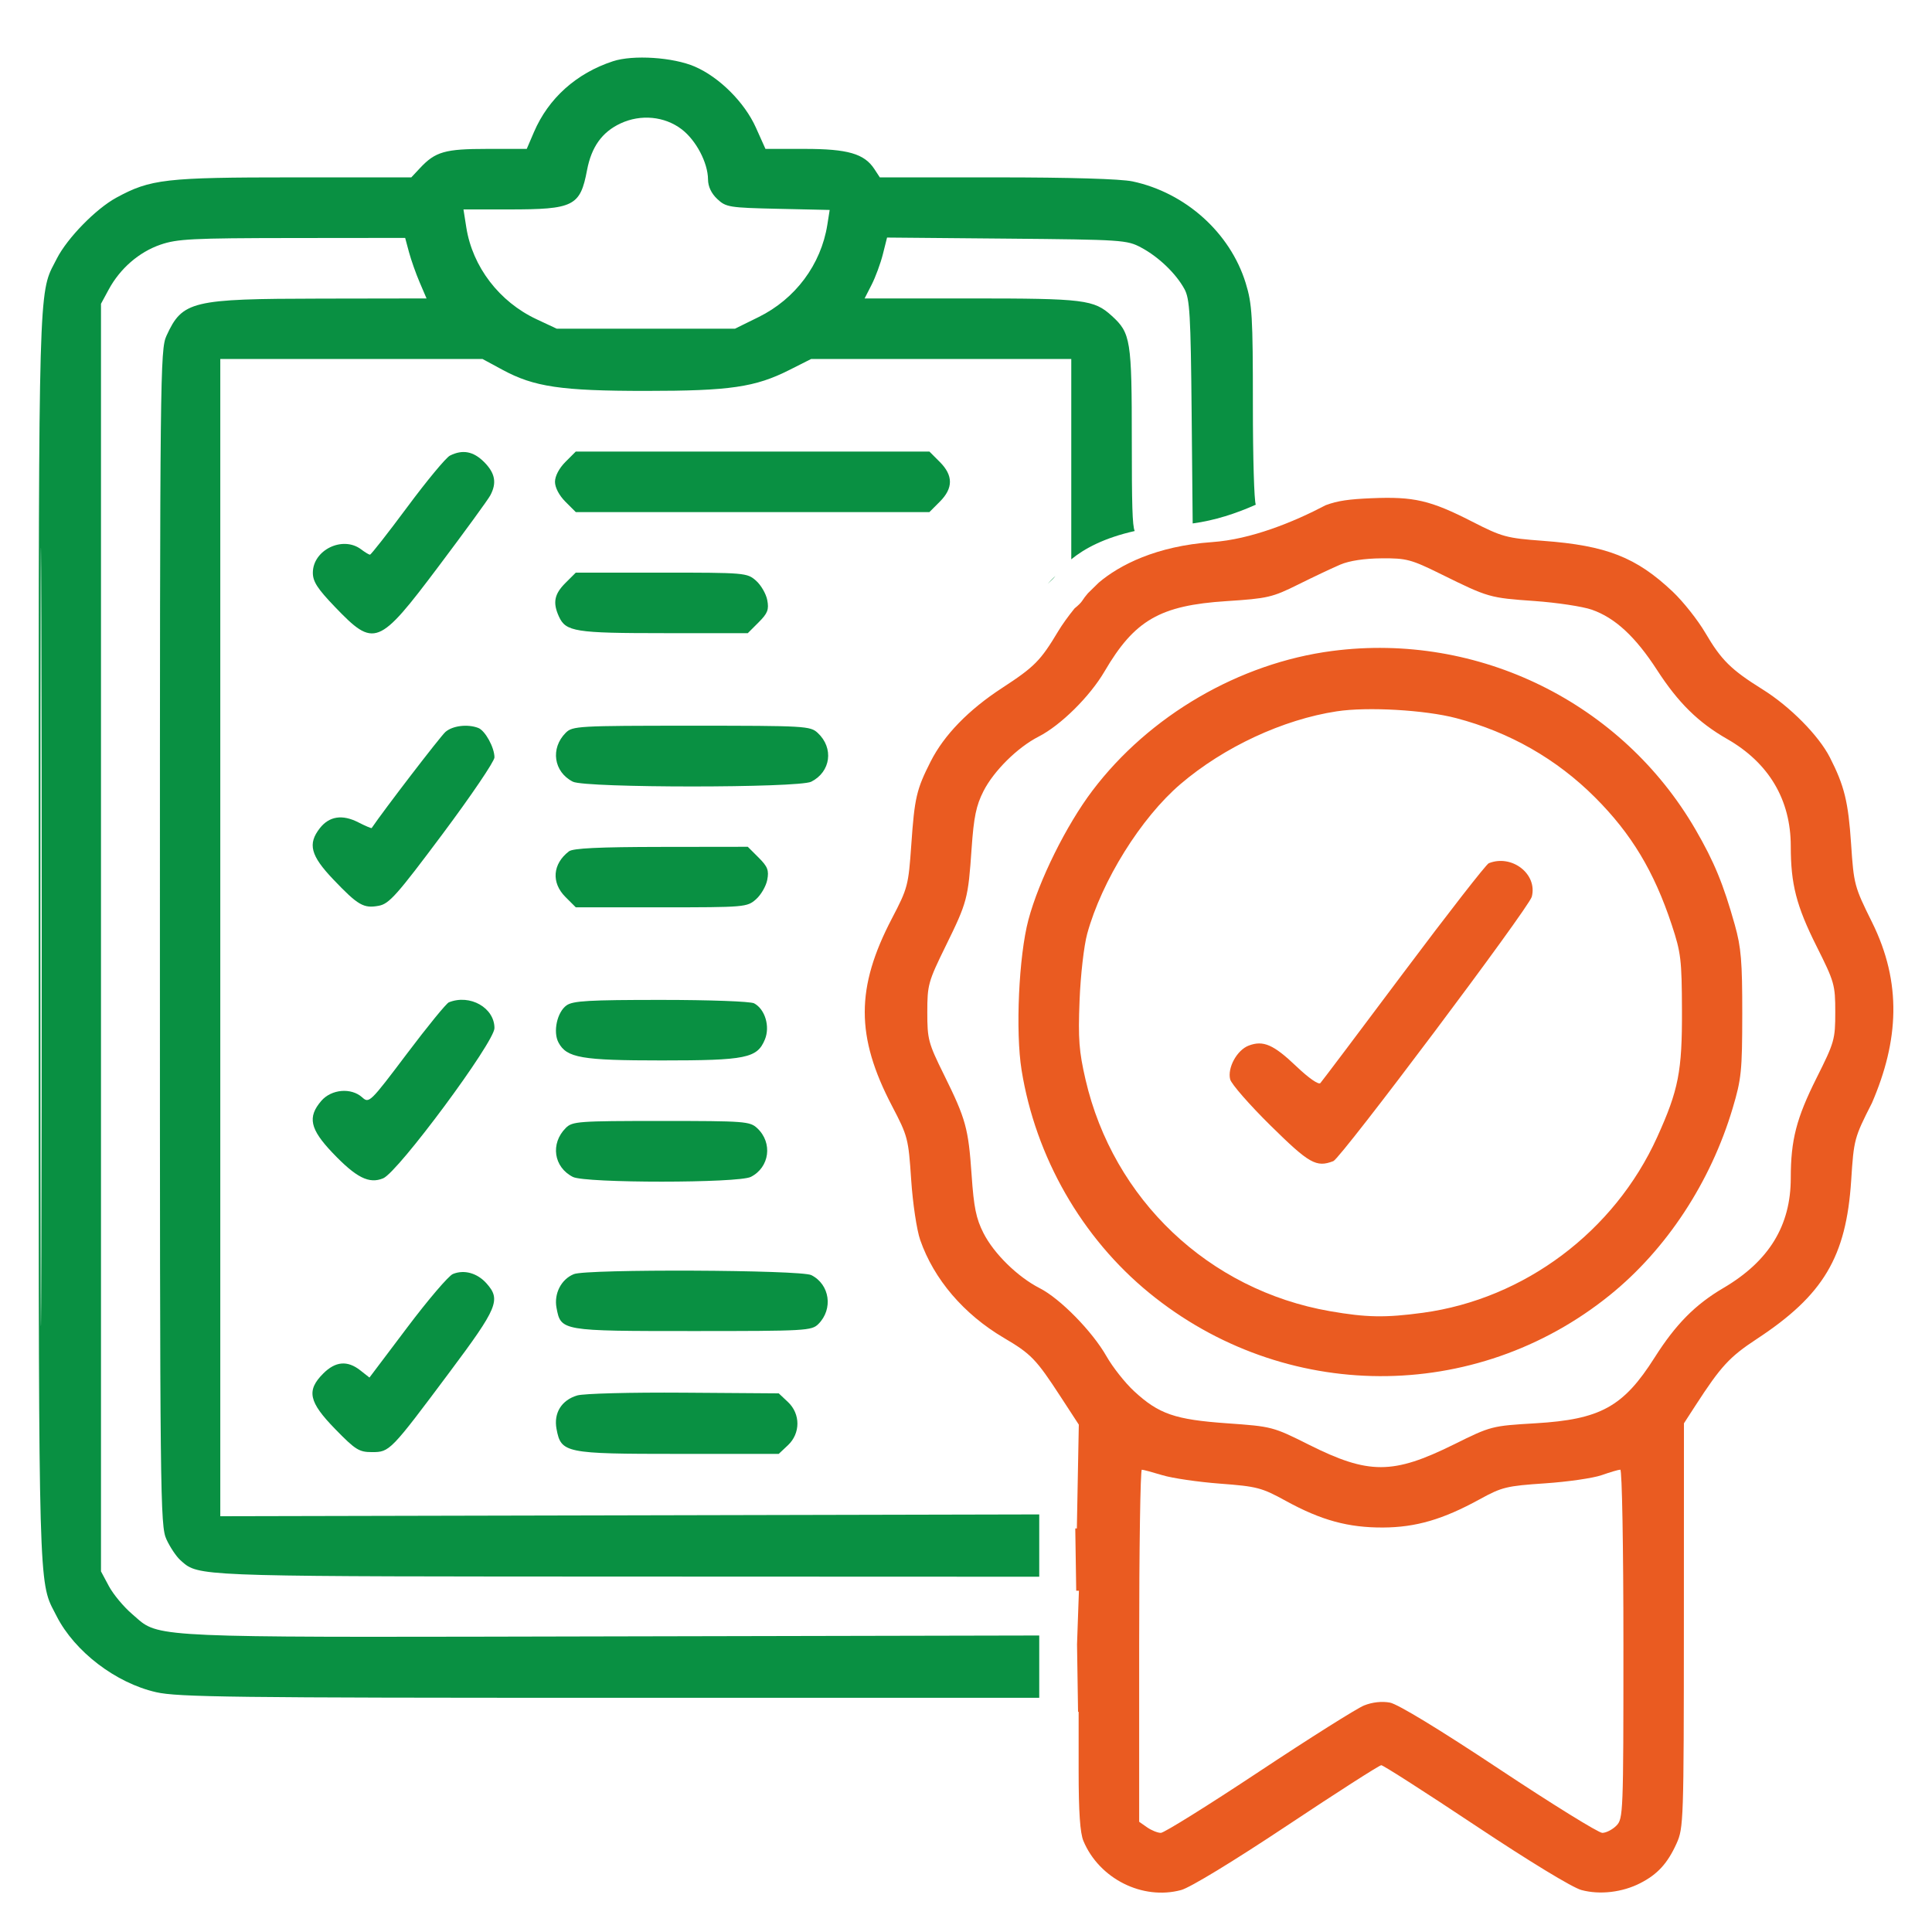
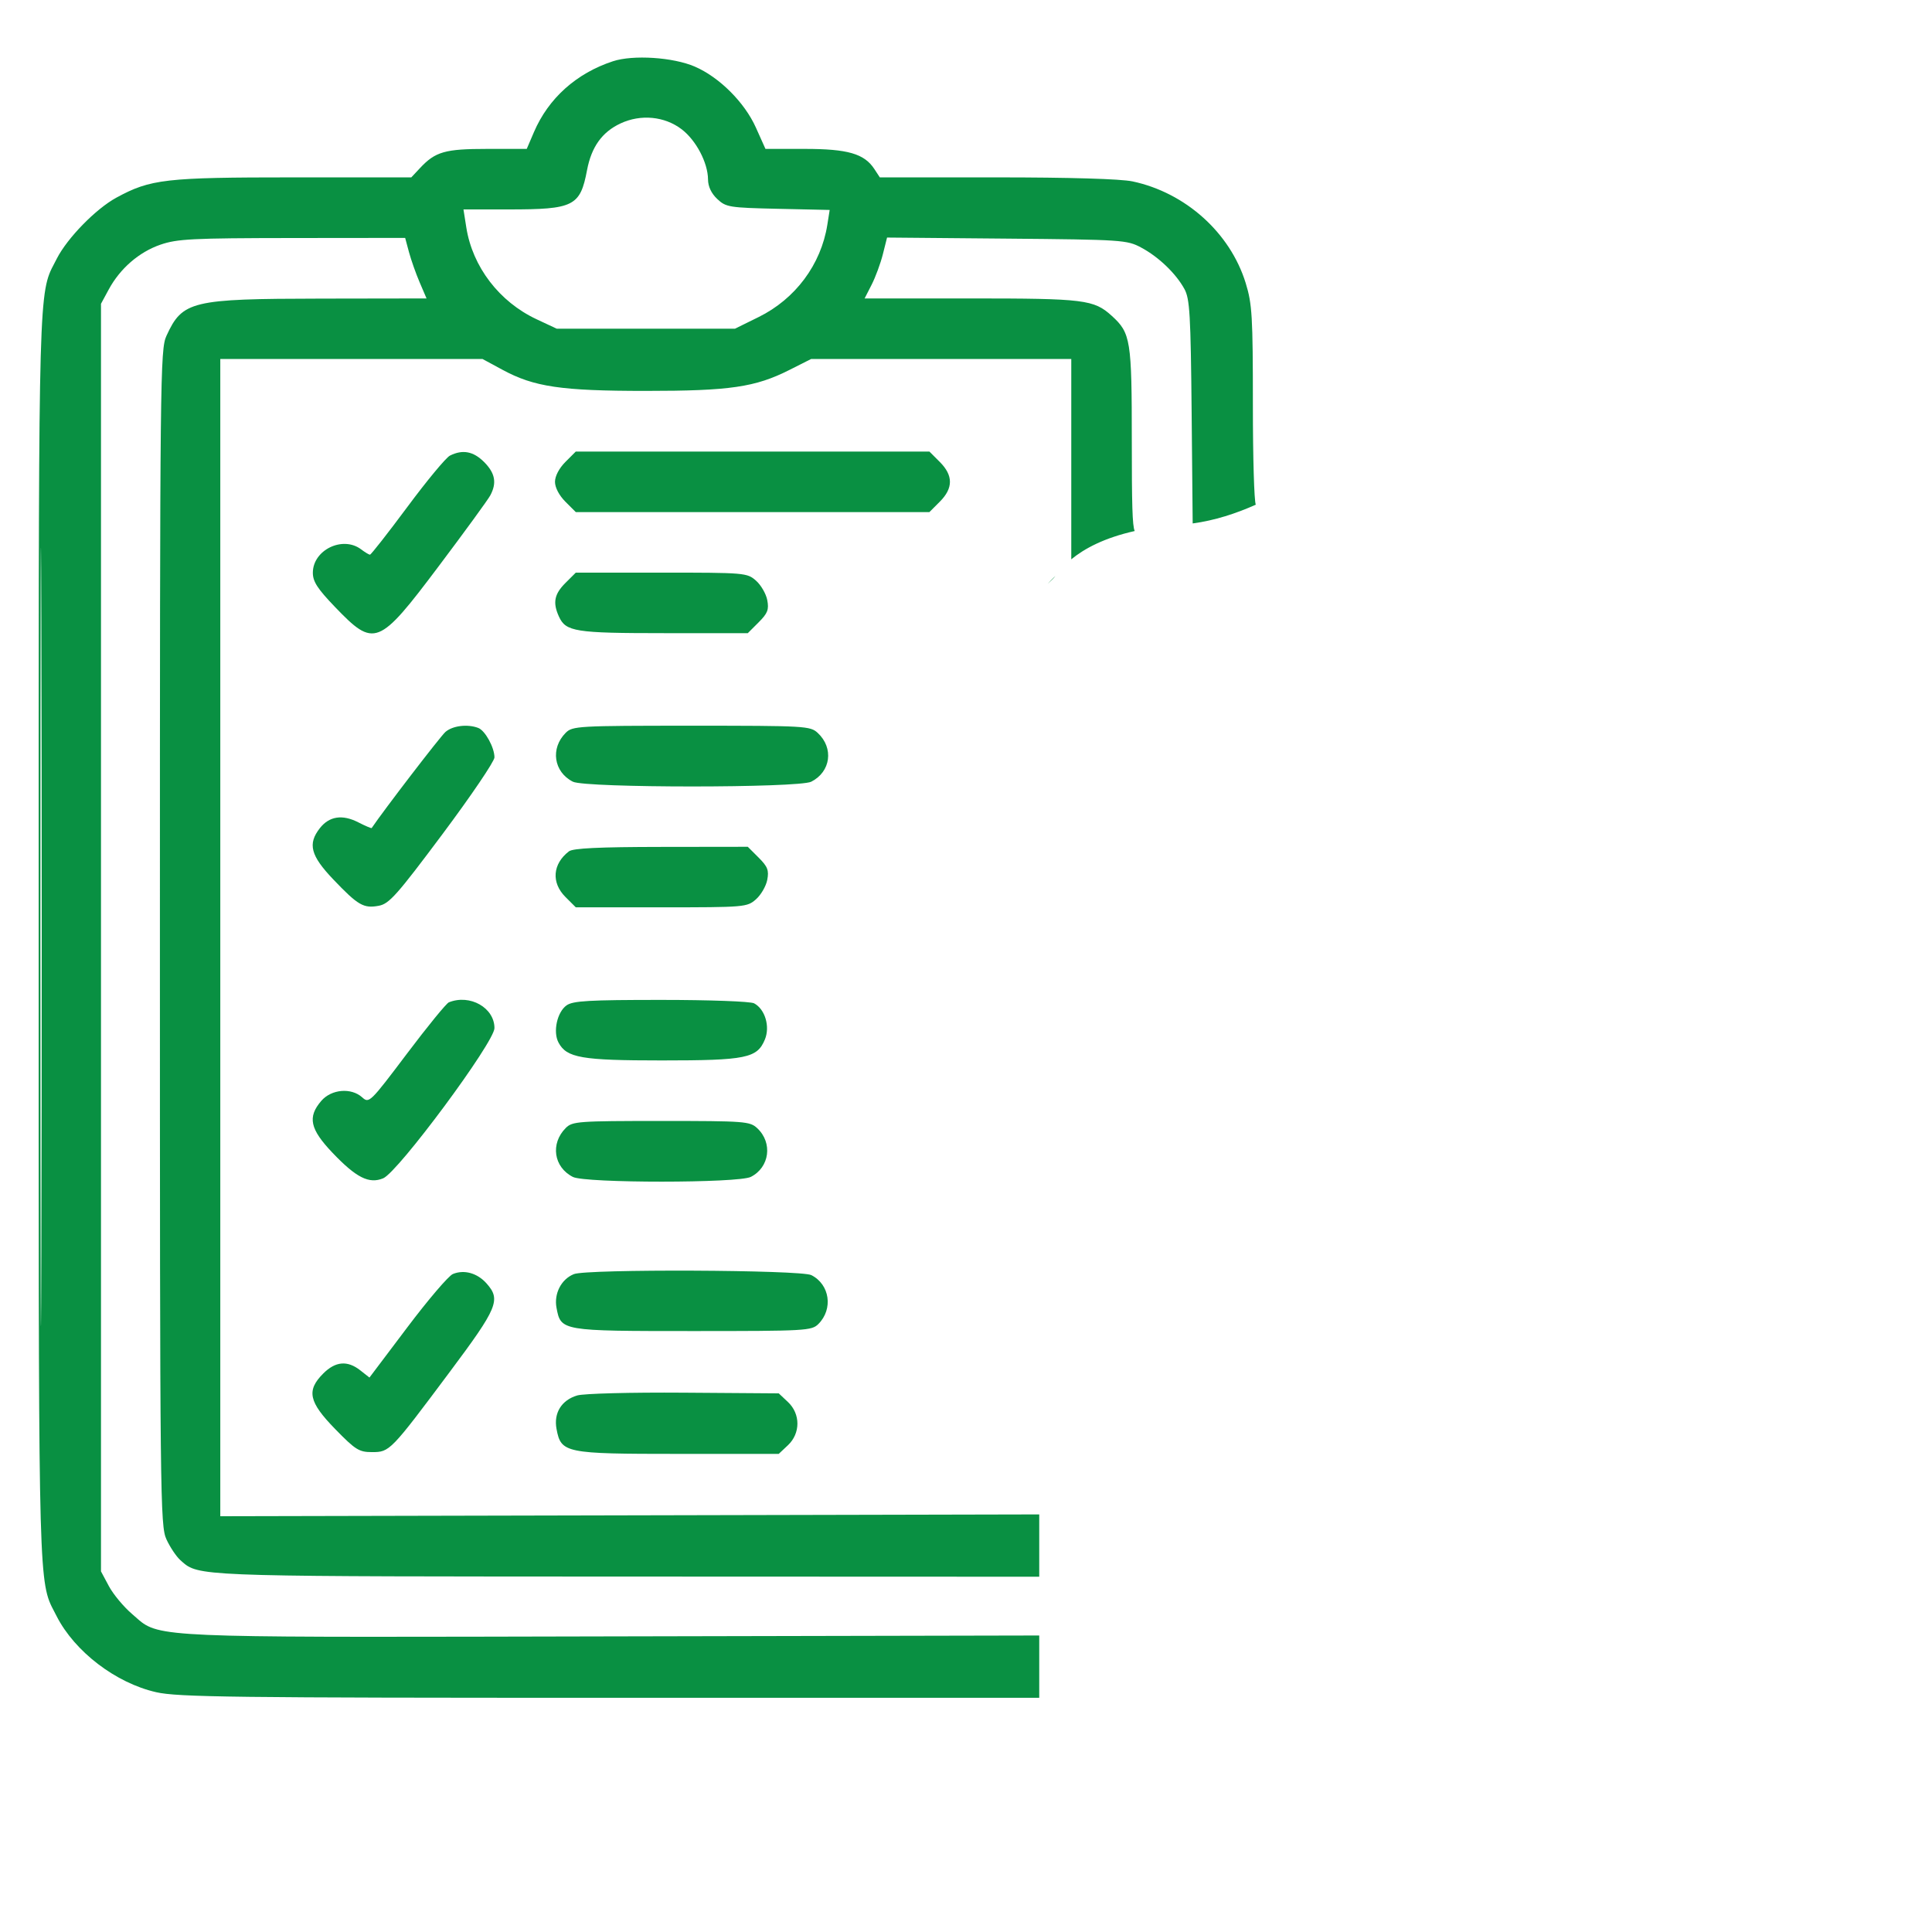
<svg xmlns="http://www.w3.org/2000/svg" width="100" height="100" viewBox="0 0 100 100" fill="none">
  <path fill-rule="evenodd" clip-rule="evenodd" d="M27.637 6.837C28.387 5.087 29.832 3.792 31.727 3.17C32.77 2.828 34.841 2.963 35.961 3.446C37.233 3.995 38.539 5.298 39.125 6.604L39.62 7.707H41.655C43.879 7.707 44.736 7.955 45.256 8.748L45.539 9.181H51.591C55.373 9.181 58.009 9.259 58.619 9.389C61.359 9.97 63.672 12.047 64.475 14.645C64.812 15.738 64.849 16.352 64.849 20.996C64.849 23.702 64.915 25.929 64.999 26.123C63.985 26.577 62.867 26.942 61.733 27.093L61.679 21.366C61.63 16.27 61.583 15.467 61.306 14.96C60.866 14.155 59.97 13.296 59.068 12.814C58.332 12.42 58.096 12.405 52.11 12.351L45.914 12.296L45.697 13.159C45.577 13.634 45.316 14.343 45.116 14.735L44.752 15.447H50.258C56.126 15.447 56.623 15.509 57.545 16.348C58.526 17.241 58.582 17.591 58.582 22.833C58.582 26.09 58.609 27.214 58.732 27.486C57.158 27.839 56.132 28.391 55.449 28.95V23.794V18.581H48.717H41.985L40.861 19.148C39.089 20.042 37.783 20.233 33.425 20.233C29.047 20.233 27.643 20.026 26.008 19.14L24.974 18.581H18.188H11.402V48.53V78.48L32.642 78.433L53.791 78.386V81.611L32.557 81.603C11.745 81.596 10.387 81.609 9.564 80.952C9.488 80.892 9.417 80.826 9.336 80.754C9.126 80.566 8.801 80.082 8.615 79.676C8.291 78.97 8.277 77.648 8.277 48.529C8.277 19.411 8.291 18.088 8.615 17.383C9.444 15.576 9.904 15.466 16.601 15.456L22.078 15.447L21.724 14.621C21.529 14.167 21.28 13.462 21.17 13.055L20.971 12.314L15.126 12.32C9.944 12.326 9.171 12.365 8.302 12.665C7.195 13.047 6.214 13.898 5.626 14.987L5.227 15.724V48.529V81.335L5.636 82.099C5.86 82.518 6.397 83.164 6.829 83.534C7.019 83.696 7.165 83.838 7.324 83.96C8.418 84.796 10.189 84.745 31.678 84.699L53.791 84.653V87.878H31.665C12.059 87.878 9.201 87.843 8.083 87.588C5.994 87.113 3.868 85.489 2.931 83.653C2.836 83.466 2.751 83.313 2.674 83.156C1.969 81.708 2.002 79.9 2.002 48.529C2.002 17.175 1.967 15.352 2.678 13.893C2.757 13.732 2.845 13.574 2.943 13.382C3.486 12.319 4.961 10.809 6.023 10.231C7.791 9.269 8.556 9.181 15.186 9.181H21.289L21.736 8.703C22.535 7.848 23.03 7.707 25.221 7.707H27.264L27.637 6.837ZM54.224 30.227C54.417 30.052 54.553 29.914 54.62 29.823C54.622 29.82 54.624 29.817 54.626 29.815L54.516 29.922C54.424 30.012 54.326 30.115 54.224 30.227ZM30.386 8.803C30.614 7.601 31.164 6.835 32.117 6.389C33.164 5.899 34.398 6.017 35.281 6.69C36.029 7.261 36.641 8.423 36.647 9.287C36.649 9.654 36.818 10.012 37.126 10.301C37.576 10.725 37.739 10.751 40.273 10.808L42.944 10.867L42.822 11.637C42.495 13.695 41.168 15.475 39.261 16.413L38.041 17.014H33.429H28.818L27.768 16.522C25.843 15.619 24.459 13.811 24.137 11.778L23.989 10.84H26.33C29.702 10.84 30.031 10.675 30.386 8.803ZM2.14 64.779C2.114 73.784 2.092 66.471 2.092 48.529C2.092 30.588 2.114 23.221 2.14 32.158C2.167 41.096 2.167 55.775 2.14 64.779ZM21.083 26.242C22.093 24.88 23.086 23.683 23.289 23.582C23.944 23.254 24.5 23.358 25.054 23.911C25.629 24.486 25.724 24.994 25.377 25.642C25.259 25.863 24.056 27.515 22.703 29.313C19.587 33.456 19.376 33.538 17.333 31.41C16.432 30.471 16.193 30.103 16.193 29.646C16.193 28.465 17.741 27.715 18.692 28.435C18.889 28.584 19.094 28.708 19.148 28.711C19.201 28.715 20.072 27.603 21.083 26.242ZM28.726 24.939C28.726 24.644 28.94 24.236 29.264 23.911L29.803 23.372H38.954H48.106L48.644 23.911C49.343 24.61 49.343 25.268 48.644 25.967L48.106 26.506H38.954H29.803L29.264 25.967C28.94 25.642 28.726 25.234 28.726 24.939ZM28.93 31.913C28.603 31.195 28.688 30.753 29.264 30.177L29.803 29.639H34.23C38.559 29.639 38.668 29.648 39.129 30.053C39.388 30.281 39.651 30.734 39.713 31.059C39.808 31.554 39.735 31.743 39.267 32.211L38.706 32.772H34.37C29.768 32.772 29.287 32.696 28.93 31.913ZM19.238 42.859C19.864 41.932 22.793 38.116 23.054 37.886C23.424 37.561 24.203 37.466 24.755 37.678C25.112 37.815 25.593 38.69 25.593 39.203C25.593 39.406 24.384 41.19 22.906 43.169C20.547 46.328 20.145 46.781 19.608 46.882C18.821 47.03 18.534 46.864 17.252 45.52C16.075 44.286 15.916 43.679 16.558 42.863C17.044 42.246 17.719 42.143 18.539 42.561C18.907 42.749 19.222 42.883 19.238 42.859ZM29.653 40.461C28.657 39.957 28.478 38.733 29.283 37.928C29.631 37.58 29.919 37.563 35.786 37.563C41.699 37.563 41.941 37.577 42.327 37.937C43.167 38.72 43.002 39.948 41.99 40.461C41.34 40.789 30.302 40.789 29.653 40.461ZM29.264 46.424C28.526 45.686 28.602 44.715 29.447 44.066C29.658 43.904 30.989 43.84 34.223 43.836L38.706 43.83L39.267 44.39C39.735 44.858 39.808 45.047 39.713 45.542C39.651 45.867 39.388 46.32 39.129 46.548C38.668 46.954 38.559 46.963 34.23 46.963H29.803L29.264 46.424ZM21.053 54.552C22.121 53.135 23.102 51.932 23.234 51.88C24.325 51.442 25.593 52.16 25.593 53.215C25.593 53.942 20.61 60.666 19.833 60.989C19.103 61.291 18.443 60.96 17.218 59.676C16.043 58.443 15.907 57.822 16.63 56.981C17.153 56.373 18.179 56.285 18.749 56.8C19.102 57.12 19.156 57.068 21.053 54.552ZM28.908 53.962C28.612 53.409 28.836 52.381 29.327 52.036C29.661 51.802 30.488 51.755 34.216 51.755C36.735 51.755 38.847 51.832 39.033 51.932C39.601 52.236 39.868 53.134 39.59 53.805C39.19 54.772 38.618 54.888 34.255 54.888C30.092 54.888 29.333 54.756 28.908 53.962ZM29.653 60.918C28.657 60.414 28.478 59.19 29.283 58.385C29.626 58.042 29.913 58.021 34.22 58.021C38.559 58.021 38.813 58.04 39.194 58.395C40.004 59.15 39.837 60.422 38.862 60.916C38.215 61.243 30.299 61.245 29.653 60.918ZM21.081 68.706C22.157 67.277 23.219 66.034 23.44 65.943C24.021 65.703 24.702 65.891 25.178 66.424C25.938 67.274 25.771 67.676 23.264 71.031C20.208 75.121 20.169 75.161 19.254 75.161C18.585 75.161 18.4 75.045 17.353 73.972C15.978 72.563 15.851 71.973 16.732 71.092C17.365 70.459 17.983 70.406 18.647 70.928L19.123 71.302L21.081 68.706ZM28.805 67.691C28.667 66.955 29.05 66.211 29.704 65.948C30.375 65.677 41.451 65.725 41.995 66C42.952 66.484 43.135 67.755 42.359 68.531C42.011 68.878 41.723 68.895 35.862 68.895C29.043 68.895 29.03 68.892 28.805 67.691ZM28.806 73.963C28.651 73.138 29.063 72.471 29.878 72.228C30.212 72.129 32.647 72.065 35.392 72.085L40.308 72.12L40.783 72.567C41.438 73.182 41.438 74.191 40.782 74.806L40.307 75.253H35.107C29.242 75.253 29.04 75.212 28.806 73.963Z" fill="#099042" />
-   <path fill-rule="evenodd" clip-rule="evenodd" d="M68.622 26.147C66.93 27.035 64.745 27.919 62.74 28.059C59.852 28.261 57.943 29.246 56.87 30.158L56.371 30.647C56.35 30.667 56.329 30.689 56.307 30.71C56.188 30.848 56.09 30.98 56.013 31.1C55.951 31.198 55.815 31.331 55.619 31.491C55.292 31.895 54.979 32.328 54.776 32.667C53.857 34.202 53.549 34.513 51.867 35.61C50.129 36.743 48.866 38.043 48.171 39.414C47.437 40.863 47.338 41.286 47.169 43.714C47.02 45.839 46.986 45.968 46.169 47.533C44.29 51.127 44.29 53.647 46.169 57.242C46.989 58.81 47.02 58.929 47.162 61.061C47.244 62.287 47.451 63.668 47.629 64.18C48.338 66.216 49.885 68.026 51.959 69.248C53.369 70.078 53.628 70.346 54.887 72.278L55.839 73.739L55.788 76.425L55.738 79.111L55.656 79.111L55.705 82.336L55.845 82.336L55.791 83.857L55.747 85.115L55.8 88.602H55.83V91.649C55.83 93.789 55.904 94.873 56.078 95.289C56.897 97.243 59.135 98.367 61.135 97.828C61.601 97.703 63.836 96.343 66.619 94.492C69.202 92.773 71.397 91.367 71.495 91.367C71.594 91.367 73.789 92.773 76.372 94.492C79.154 96.343 81.389 97.703 81.855 97.828C82.807 98.084 83.973 97.948 84.904 97.47C85.796 97.013 86.311 96.45 86.777 95.421C87.141 94.618 87.153 94.262 87.157 84.131L87.161 73.67L87.76 72.745C89.072 70.719 89.518 70.234 90.917 69.314C94.383 67.038 95.56 65.063 95.817 61.096C95.954 58.974 95.975 58.893 96.892 57.089C98.279 53.873 98.457 50.88 96.895 47.732C95.981 45.889 95.953 45.785 95.812 43.677C95.667 41.501 95.465 40.676 94.715 39.205C94.136 38.07 92.651 36.569 91.234 35.685C89.595 34.662 89.096 34.169 88.267 32.756C87.88 32.095 87.12 31.136 86.579 30.624C84.69 28.84 83.15 28.236 79.862 27.993C77.975 27.853 77.753 27.793 76.195 26.997C74.033 25.893 73.186 25.696 70.99 25.788C69.83 25.837 69.251 25.914 68.622 26.147ZM67.201 30.251C67.992 29.858 68.97 29.395 69.376 29.223C69.842 29.024 70.627 28.905 71.51 28.899C72.805 28.89 73.031 28.95 74.6 29.724C77.043 30.929 77.095 30.944 79.42 31.108C80.586 31.191 81.924 31.393 82.394 31.558C83.599 31.981 84.649 32.952 85.767 34.678C86.866 36.376 87.902 37.395 89.395 38.249C91.555 39.484 92.69 41.395 92.69 43.799C92.69 45.767 92.98 46.892 94.024 48.977C94.952 50.829 94.993 50.976 94.993 52.387C94.993 53.799 94.952 53.946 94.024 55.797C92.98 57.883 92.69 59.007 92.69 60.975C92.69 63.441 91.563 65.28 89.2 66.668C87.742 67.525 86.737 68.542 85.644 70.264C84.027 72.816 82.843 73.469 79.474 73.669C77.204 73.805 77.181 73.81 75.247 74.767C72.096 76.326 70.843 76.328 67.748 74.778C65.89 73.847 65.839 73.834 63.517 73.67C60.812 73.478 59.985 73.193 58.7 72.008C58.237 71.581 57.592 70.765 57.268 70.195C56.539 68.913 54.878 67.219 53.822 66.68C52.675 66.095 51.445 64.89 50.903 63.821C50.523 63.073 50.405 62.492 50.291 60.824C50.123 58.392 49.996 57.928 48.857 55.623C48.048 53.986 47.997 53.794 47.997 52.395C47.997 50.979 48.042 50.816 48.944 48.975C50.068 46.684 50.109 46.526 50.291 43.909C50.404 42.285 50.526 41.697 50.903 40.953C51.434 39.905 52.67 38.681 53.76 38.126C54.903 37.542 56.413 36.049 57.172 34.75C58.723 32.099 60.043 31.337 63.473 31.115C65.618 30.976 65.853 30.921 67.201 30.251ZM56.543 40.925C59.482 37.038 64.152 34.318 68.961 33.693C76.518 32.71 83.951 36.367 87.763 42.943C88.724 44.601 89.202 45.761 89.794 47.872C90.121 49.039 90.181 49.757 90.179 52.479C90.176 55.438 90.135 55.842 89.682 57.363C88.541 61.191 86.261 64.661 83.331 67.03C76.352 72.671 66.455 72.624 59.478 66.916C55.991 64.063 53.603 59.892 52.877 55.389C52.555 53.387 52.732 49.485 53.23 47.611C53.771 45.578 55.191 42.712 56.543 40.925ZM61.103 40.583C63.346 38.667 66.409 37.241 69.192 36.818C70.776 36.576 73.756 36.746 75.37 37.17C78.139 37.897 80.573 39.286 82.561 41.275C84.442 43.155 85.615 45.105 86.53 47.872C87.006 49.31 87.049 49.673 87.058 52.295C87.07 55.453 86.88 56.42 85.774 58.86C83.56 63.744 78.903 67.234 73.648 67.949C71.704 68.213 70.731 68.196 68.832 67.865C62.564 66.772 57.621 62.085 56.186 55.876C55.849 54.417 55.8 53.776 55.878 51.792C55.929 50.476 56.104 48.951 56.273 48.333C57.025 45.592 59.058 42.33 61.103 40.583ZM72.656 50.333C74.944 47.278 76.925 44.734 77.058 44.681C78.255 44.202 79.591 45.243 79.285 46.416C79.134 46.991 69.409 59.948 69.013 60.1C68.13 60.439 67.769 60.234 65.769 58.264C64.677 57.188 63.734 56.109 63.673 55.867C63.523 55.268 64.027 54.35 64.632 54.12C65.385 53.834 65.917 54.065 67.1 55.194C67.736 55.8 68.251 56.159 68.342 56.06C68.427 55.966 70.369 53.389 72.656 50.333ZM58.963 94.295V85.182C58.963 80.17 59.025 76.071 59.101 76.072C59.177 76.073 59.654 76.201 60.161 76.355C60.668 76.51 62.012 76.707 63.147 76.793C65.072 76.938 65.304 76.999 66.565 77.691C68.383 78.689 69.788 79.073 71.587 79.064C73.288 79.055 74.692 78.644 76.588 77.603C77.737 76.971 77.977 76.912 79.966 76.778C81.143 76.699 82.466 76.507 82.906 76.352C83.346 76.197 83.778 76.07 83.867 76.07C83.956 76.07 84.028 80.069 84.028 85.101C84.028 93.886 84.018 94.141 83.659 94.5C83.456 94.703 83.13 94.869 82.934 94.869C82.738 94.869 80.333 93.38 77.59 91.56C74.499 89.509 72.352 88.204 71.944 88.127C71.525 88.049 71.039 88.102 70.607 88.273C70.234 88.422 67.782 89.966 65.159 91.706C62.536 93.445 60.253 94.869 60.086 94.869C59.919 94.869 59.598 94.739 59.373 94.582L58.963 94.295Z" fill="#EA5B21" />
</svg>